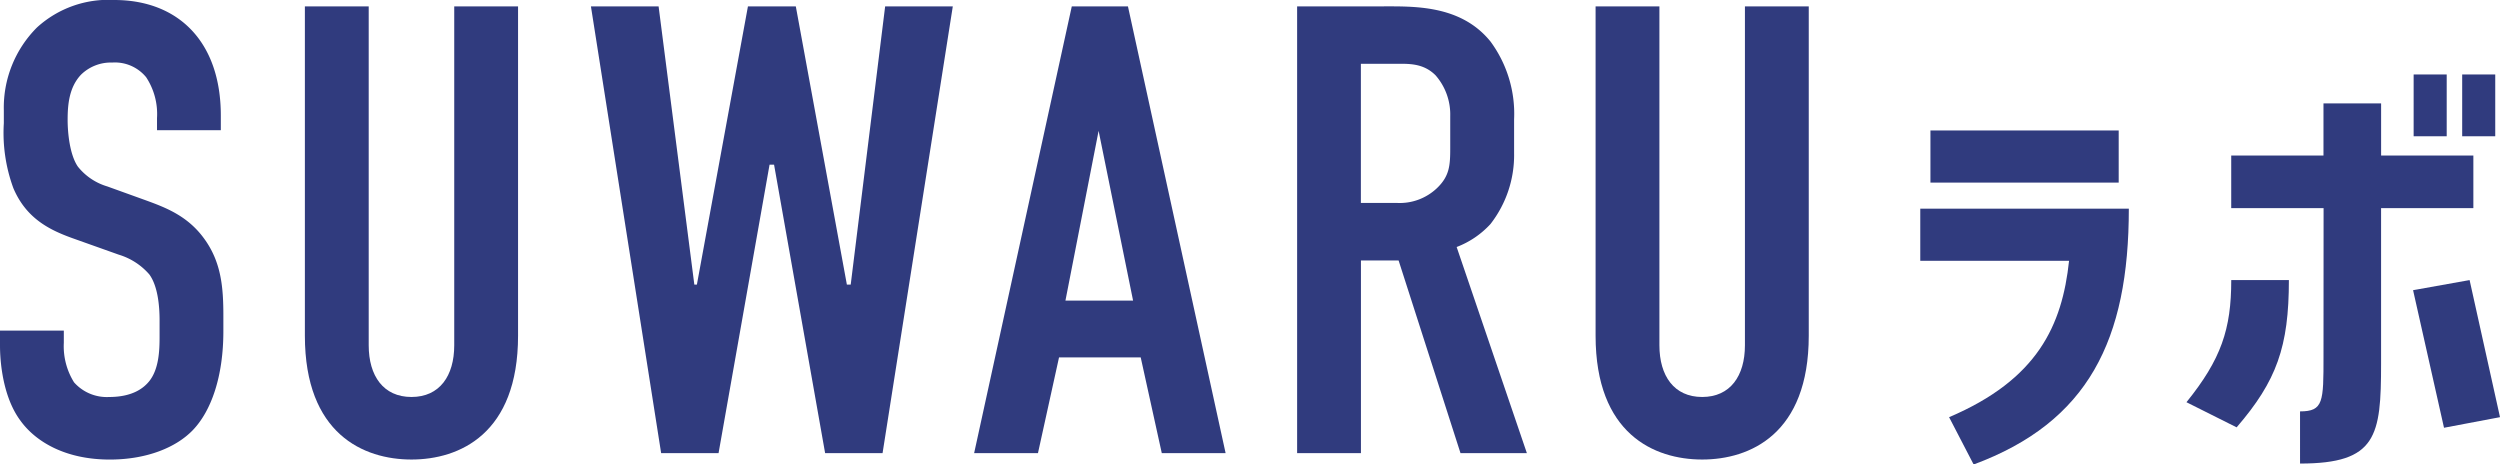
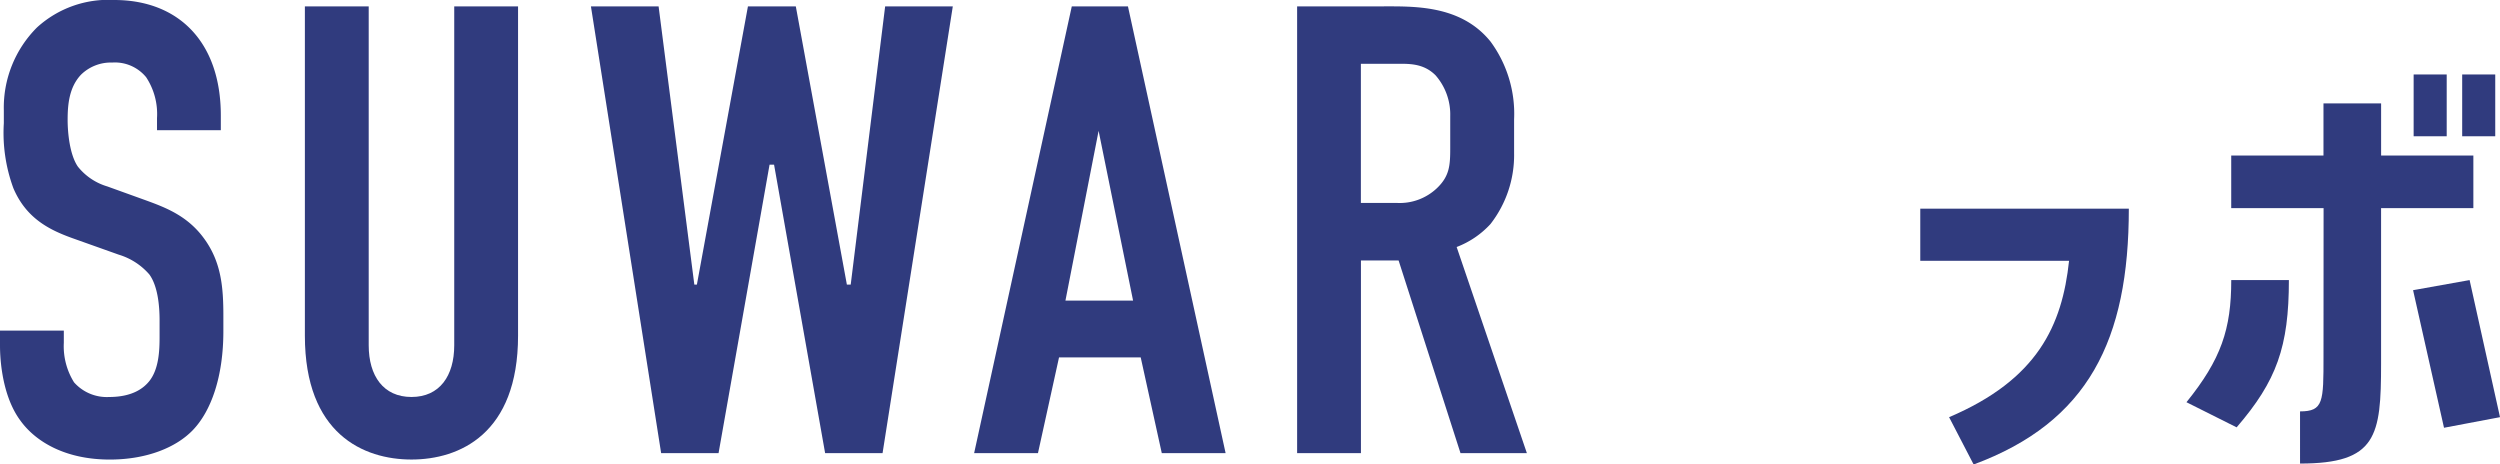
<svg xmlns="http://www.w3.org/2000/svg" width="277.626" height="51.582" viewBox="0 0 277.626 51.582">
  <defs>
    <clipPath id="a">
      <rect width="277.626" height="51.582" fill="#303b7e" />
    </clipPath>
  </defs>
  <g transform="translate(-18.25 -107.405)">
    <g transform="translate(18.25 107.405)">
      <g transform="translate(0 0)" clip-path="url(#a)">
        <path d="M17.436,13.112A7.425,7.425,0,0,0,16.23,8.576a4.479,4.479,0,0,0-3.756-1.63A4.736,4.736,0,0,0,9,8.292c-1.348,1.418-1.489,3.4-1.489,5.032,0,1.347.213,3.828,1.134,5.175a6.546,6.546,0,0,0,3.261,2.2l4.323,1.559c2.126.78,4.608,1.7,6.45,4.253,1.913,2.622,2.126,5.457,2.126,8.576v1.7c0,5.032-1.347,8.859-3.4,10.986-1.844,1.914-5.1,3.261-9.215,3.261-5.032,0-8.292-2.056-9.922-4.324C0,43.661,0,38.983,0,38.345v-1.63H7.087v1.347a7.572,7.572,0,0,0,1.134,4.394,4.855,4.855,0,0,0,3.9,1.63c2.693,0,3.9-1.063,4.466-1.771,1.063-1.348,1.134-3.4,1.134-4.891V35.58c0-1.7-.212-3.827-1.134-5.1a7.262,7.262,0,0,0-3.4-2.2L8.009,26.437c-2.552-.921-5.1-2.2-6.52-5.529A17.764,17.764,0,0,1,.425,13.679V12.262A12.582,12.582,0,0,1,4.11,3.047,11.751,11.751,0,0,1,12.686,0c7.089,0,11.836,4.607,11.836,12.829v1.63H17.436Z" transform="translate(0 0)" fill="#303b7e" />
        <path d="M51.988.939V38.575c0,3.4,1.63,5.741,4.75,5.741s4.748-2.338,4.748-5.741V.939h7.087V37.512c0,10.916-6.52,13.75-11.836,13.75S44.9,48.427,44.9,37.512V.939Z" transform="translate(-11.043 -0.231)" fill="#303b7e" />
        <path d="M94.541.939l3.969,30.9h.283l5.67-30.9h5.316l5.671,30.9h.425L119.7.939h7.513l-7.8,49.614h-6.379l-5.67-32.036h-.5L101.2,50.553H94.824L87.027.939Z" transform="translate(-21.404 -0.231)" fill="#303b7e" />
        <path d="M164.3,50.554,161.96,39.923h-9.072l-2.339,10.631h-7.088L154.305.94h6.237l10.845,49.614Zm-7.016-35.793L153.6,33.614h7.513Z" transform="translate(-35.283 -0.231)" fill="#303b7e" />
        <path d="M200.306.939c3.616,0,8.86-.213,12.192,3.9a13.521,13.521,0,0,1,2.623,8.647v3.757a12.446,12.446,0,0,1-2.623,7.867,9.857,9.857,0,0,1-3.757,2.551l7.8,22.894h-7.371l-6.875-21.4h-4.182v21.4h-7.087V.939Zm-2.2,21.83h4.04a6,6,0,0,0,4.394-1.63c1.418-1.347,1.489-2.552,1.489-4.465V13.13a6.605,6.605,0,0,0-1.63-4.536c-1.417-1.418-3.118-1.276-4.607-1.276h-3.686Z" transform="translate(-46.98 -0.231)" fill="#303b7e" />
-         <path d="M242.07.939V38.575c0,3.4,1.63,5.741,4.749,5.741s4.748-2.338,4.748-5.741V.939h7.088V37.512c0,10.916-6.521,13.75-11.836,13.75s-11.836-2.835-11.836-13.75V.939Z" transform="translate(-57.792 -0.231)" fill="#303b7e" />
-         <path d="M299.326,33.684H282.8v-5.79H305.96c0,14.581-4.5,23.694-17.234,28.412L286,51.053c9.831-4.182,12.554-10.186,13.324-17.369M304.835,25H283.929V19.21h20.906Z" transform="translate(-69.553 -4.725)" fill="#303b7e" />
+         <path d="M299.326,33.684H282.8v-5.79H305.96c0,14.581-4.5,23.694-17.234,28.412L286,51.053c9.831-4.182,12.554-10.186,13.324-17.369M304.835,25H283.929h20.906Z" transform="translate(-69.553 -4.725)" fill="#303b7e" />
        <path d="M327.562,50.15,322,47.363c3.849-4.771,4.974-8.095,4.974-13.562h6.4c0,7.4-1.362,11.2-5.8,16.349m9.653-24.337H326.97V19.97h10.245v-5.79h6.4v5.79h10.245v5.842H343.612V43.075c0,8.041-.474,11.1-9,11.1V48.382c2.606,0,2.606-1.072,2.606-6.112ZM353.442,33.8l3.376,15.224L350.6,50.2l-3.435-15.278ZM350.9,17.826h-3.672V10.964H350.9Zm5.39,0h-3.671V10.964h3.671Z" transform="translate(-79.192 -2.697)" fill="#303b7e" />
      </g>
    </g>
  </g>
</svg>